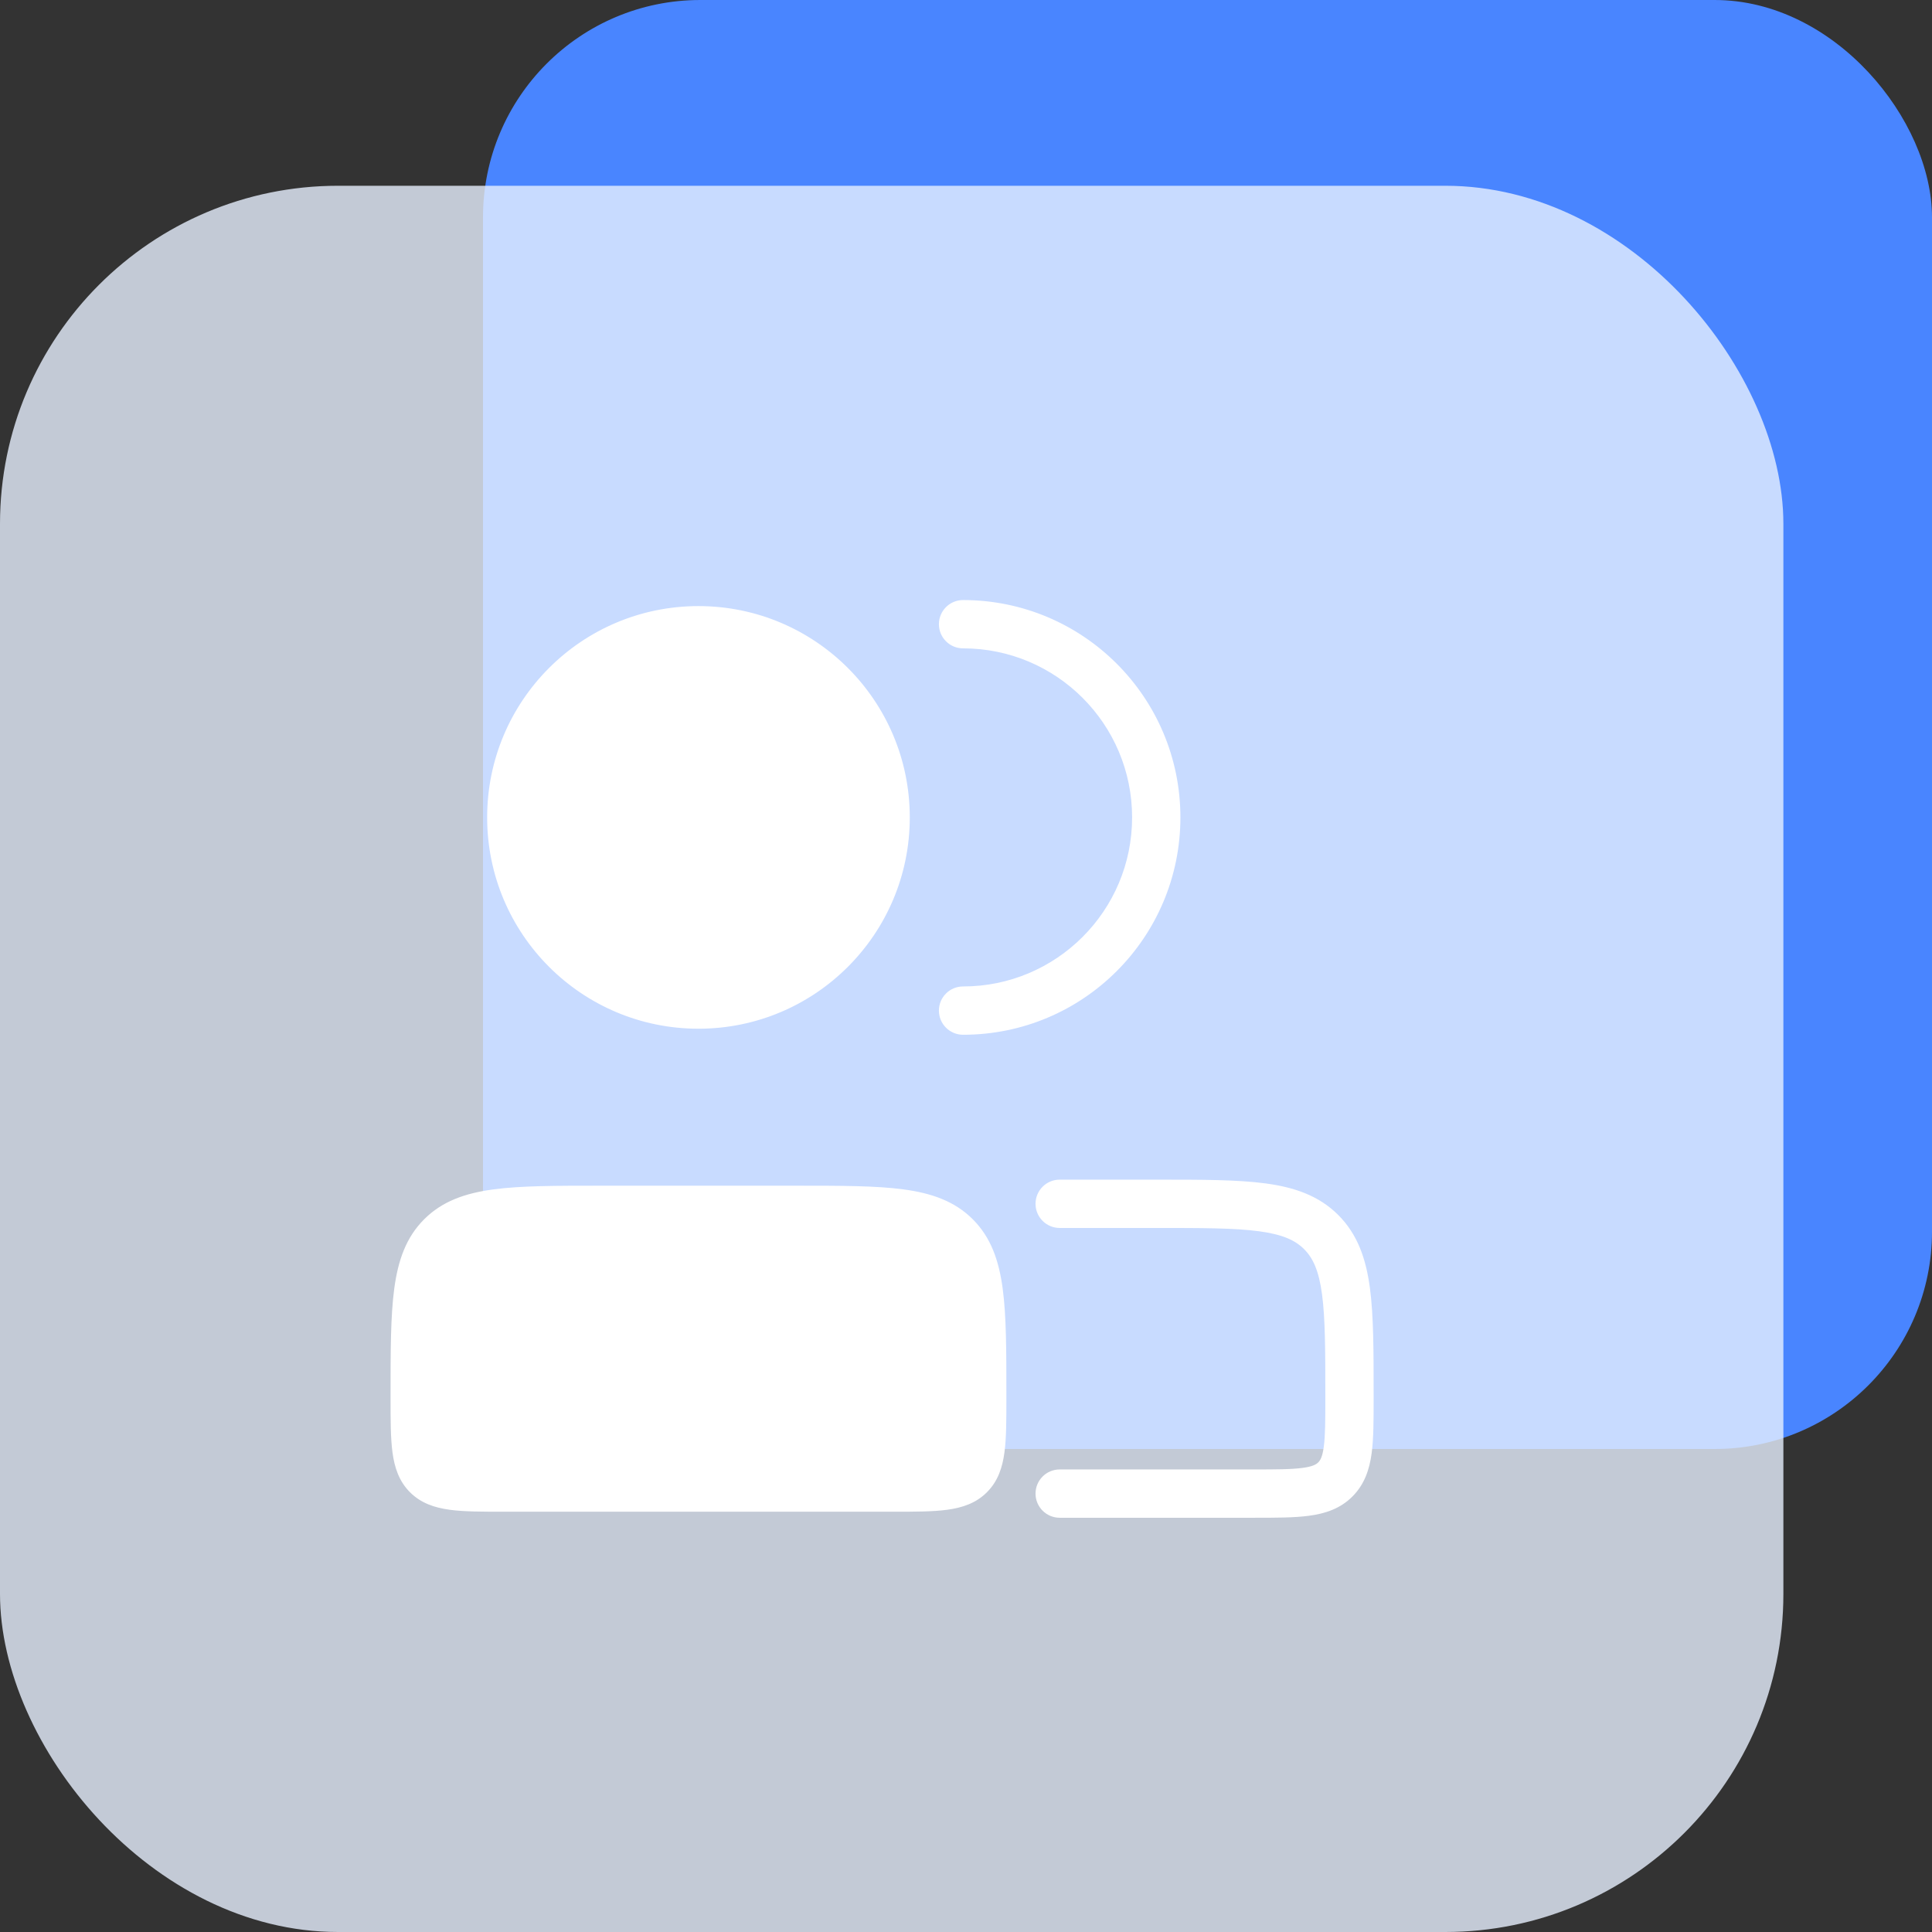
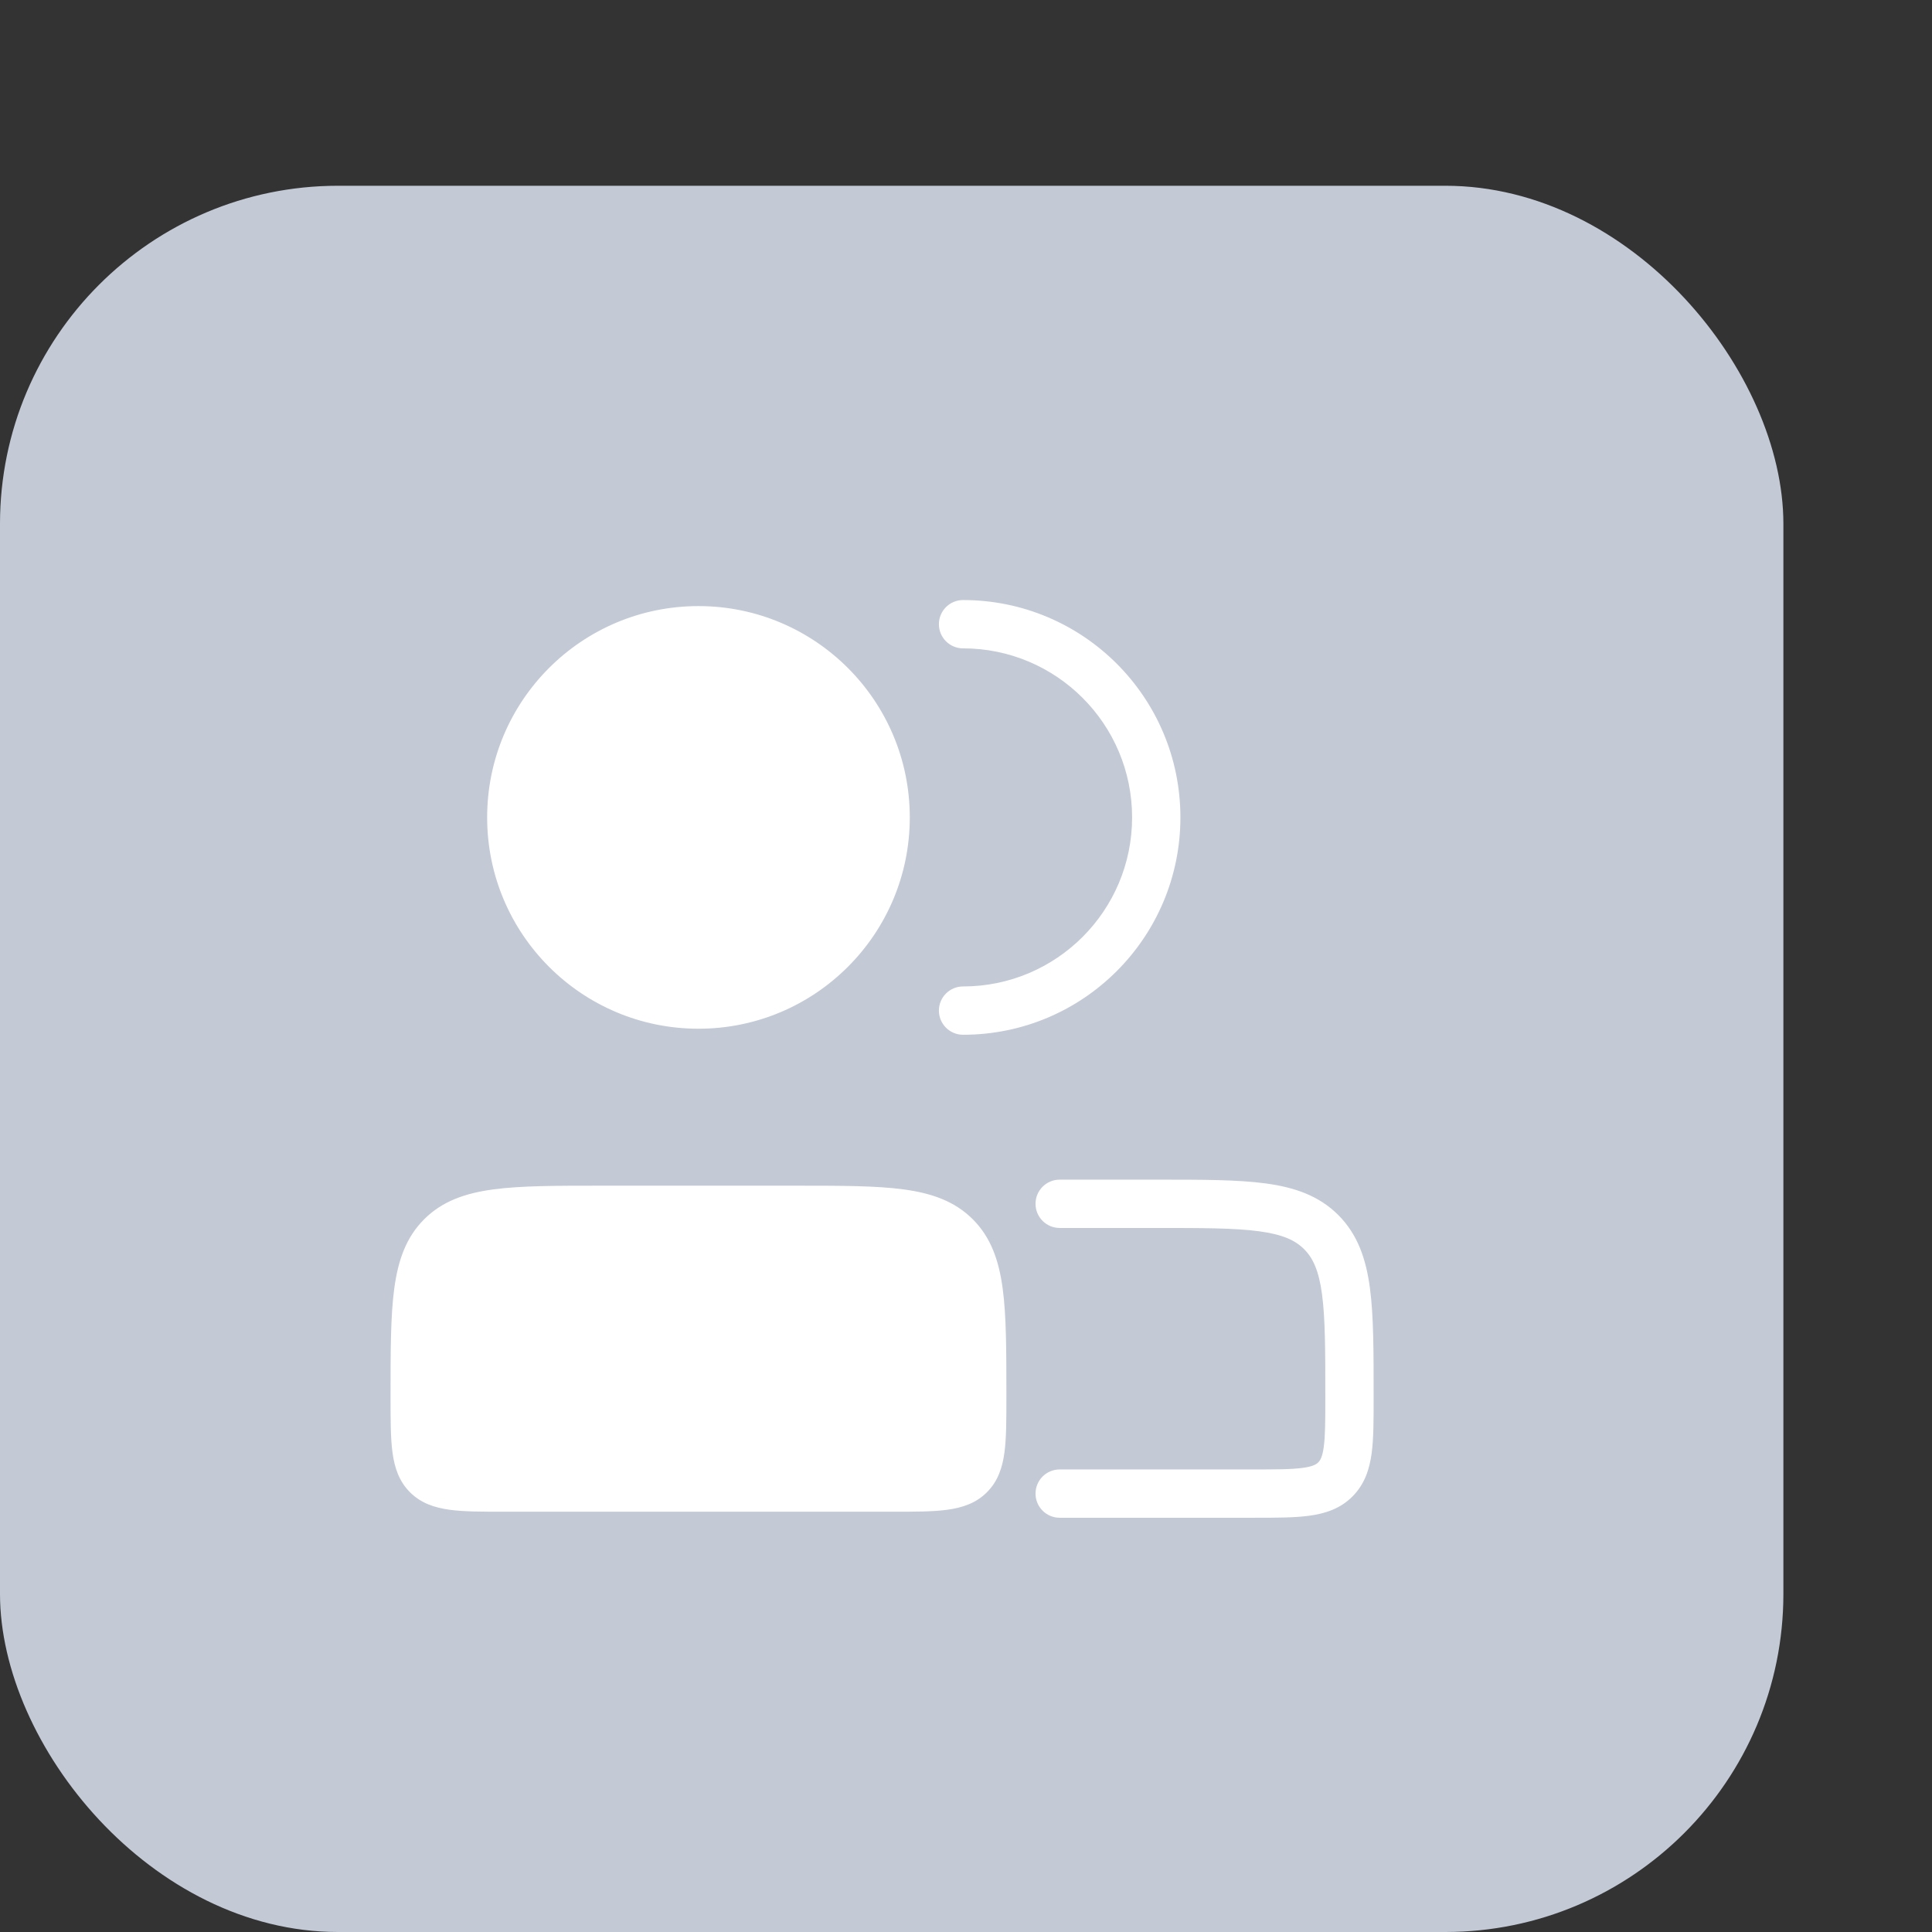
<svg xmlns="http://www.w3.org/2000/svg" width="80" height="80" viewBox="0 0 80 80" fill="none">
  <rect x="0" y="0" width="80" height="80" fill="#333333" stroke="none" />
-   <rect x="20" width="60" height="60" rx="9" fill="#4985FF" />
  <rect opacity="0.8" y="7.692" width="73.846" height="72.308" rx="14" fill="#E7F0FF" />
  <path fill-rule="evenodd" clip-rule="evenodd" d="M38.878 25.847C38.878 25.294 39.326 24.847 39.878 24.847C44.849 24.847 48.878 28.876 48.878 33.847C48.878 38.817 44.849 42.847 39.878 42.847C39.326 42.847 38.878 42.399 38.878 41.847C38.878 41.294 39.326 40.847 39.878 40.847C43.744 40.847 46.878 37.713 46.878 33.847C46.878 29.981 43.744 26.847 39.878 26.847C39.326 26.847 38.878 26.399 38.878 25.847ZM28.922 25.097C24.089 25.097 20.172 29.014 20.172 33.847C20.172 38.679 24.089 42.597 28.922 42.597C33.754 42.597 37.672 38.679 37.672 33.847C37.672 29.014 33.754 25.097 28.922 25.097ZM24.922 49.097H24.866H24.865C23.028 49.097 21.572 49.097 20.433 49.25C19.26 49.407 18.311 49.74 17.563 50.488C16.815 51.236 16.483 52.185 16.325 53.358C16.172 54.497 16.172 55.953 16.172 57.79L16.172 57.847L16.172 57.899C16.172 58.797 16.172 59.546 16.252 60.141C16.336 60.769 16.522 61.336 16.977 61.791C17.433 62.247 18 62.432 18.627 62.517C19.222 62.597 19.971 62.597 20.87 62.597H20.922H36.922H36.974C37.872 62.597 38.622 62.597 39.216 62.517C39.844 62.432 40.411 62.247 40.866 61.791C41.322 61.336 41.508 60.769 41.592 60.141C41.672 59.546 41.672 58.797 41.672 57.899V57.847V57.79V57.79C41.672 55.953 41.672 54.497 41.519 53.358C41.361 52.185 41.029 51.236 40.281 50.488C39.532 49.74 38.583 49.407 37.411 49.25C36.272 49.097 34.816 49.097 32.978 49.097H32.978H32.922H24.922ZM47.879 50.847C49.793 50.847 51.128 50.849 52.135 50.984C53.113 51.116 53.631 51.356 54 51.725C54.369 52.094 54.61 52.612 54.742 53.591C54.877 54.598 54.879 55.933 54.879 57.847C54.879 58.818 54.877 59.446 54.815 59.908C54.757 60.342 54.662 60.478 54.586 60.554C54.51 60.63 54.374 60.724 53.94 60.782C53.478 60.845 52.85 60.847 51.879 60.847H43.879C43.327 60.847 42.879 61.294 42.879 61.847C42.879 62.399 43.327 62.847 43.879 62.847H51.879H51.945C52.831 62.847 53.595 62.847 54.207 62.764C54.862 62.676 55.491 62.478 56 61.968C56.51 61.458 56.709 60.83 56.797 60.175C56.879 59.563 56.879 58.799 56.879 57.913L56.879 57.847V57.773V57.773C56.879 55.95 56.879 54.48 56.724 53.324C56.562 52.124 56.217 51.114 55.415 50.311C54.612 49.509 53.602 49.163 52.401 49.002C51.245 48.847 49.776 48.847 47.952 48.847H47.879H43.879C43.327 48.847 42.879 49.294 42.879 49.847C42.879 50.399 43.327 50.847 43.879 50.847H47.879Z" fill="white" />
</svg>